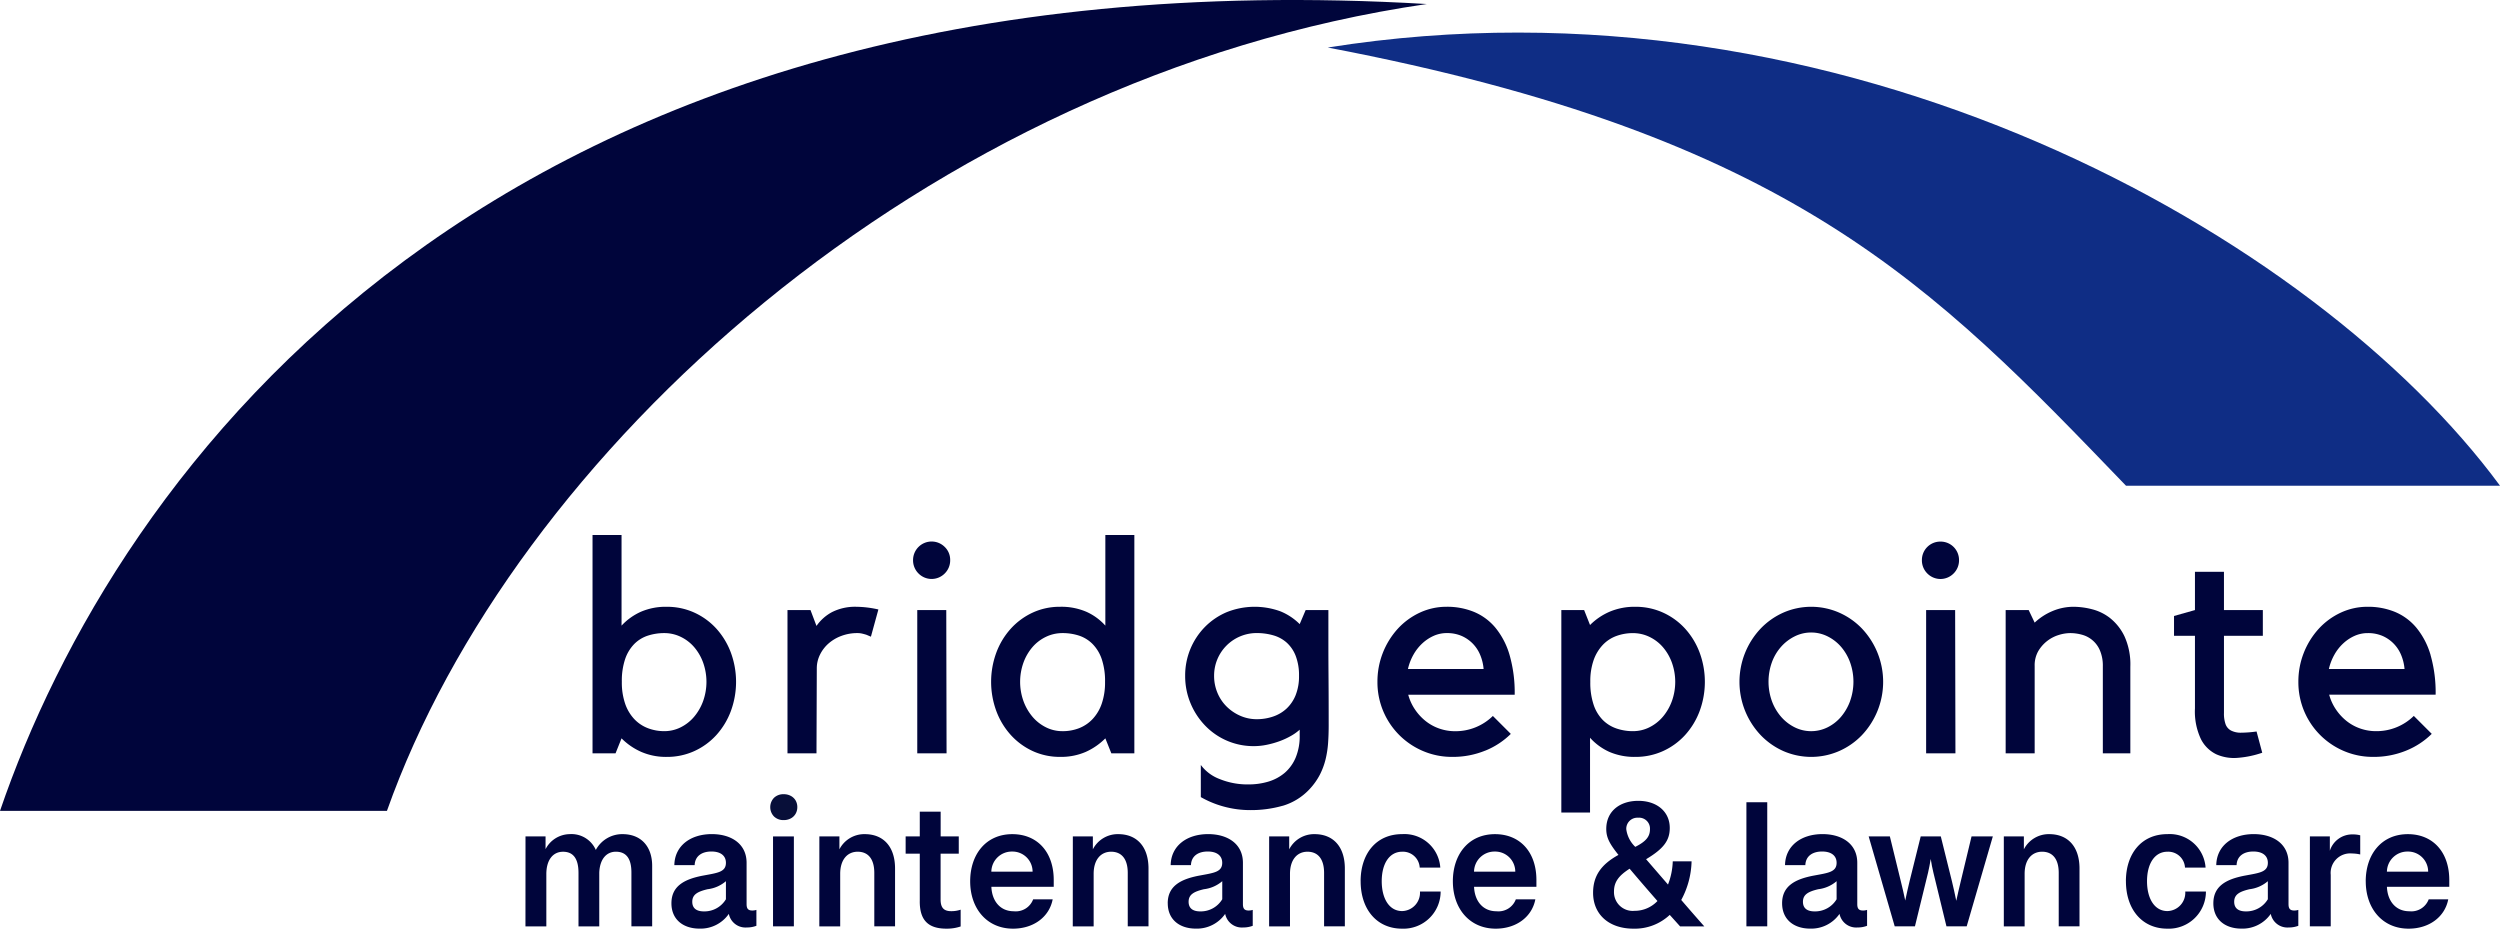
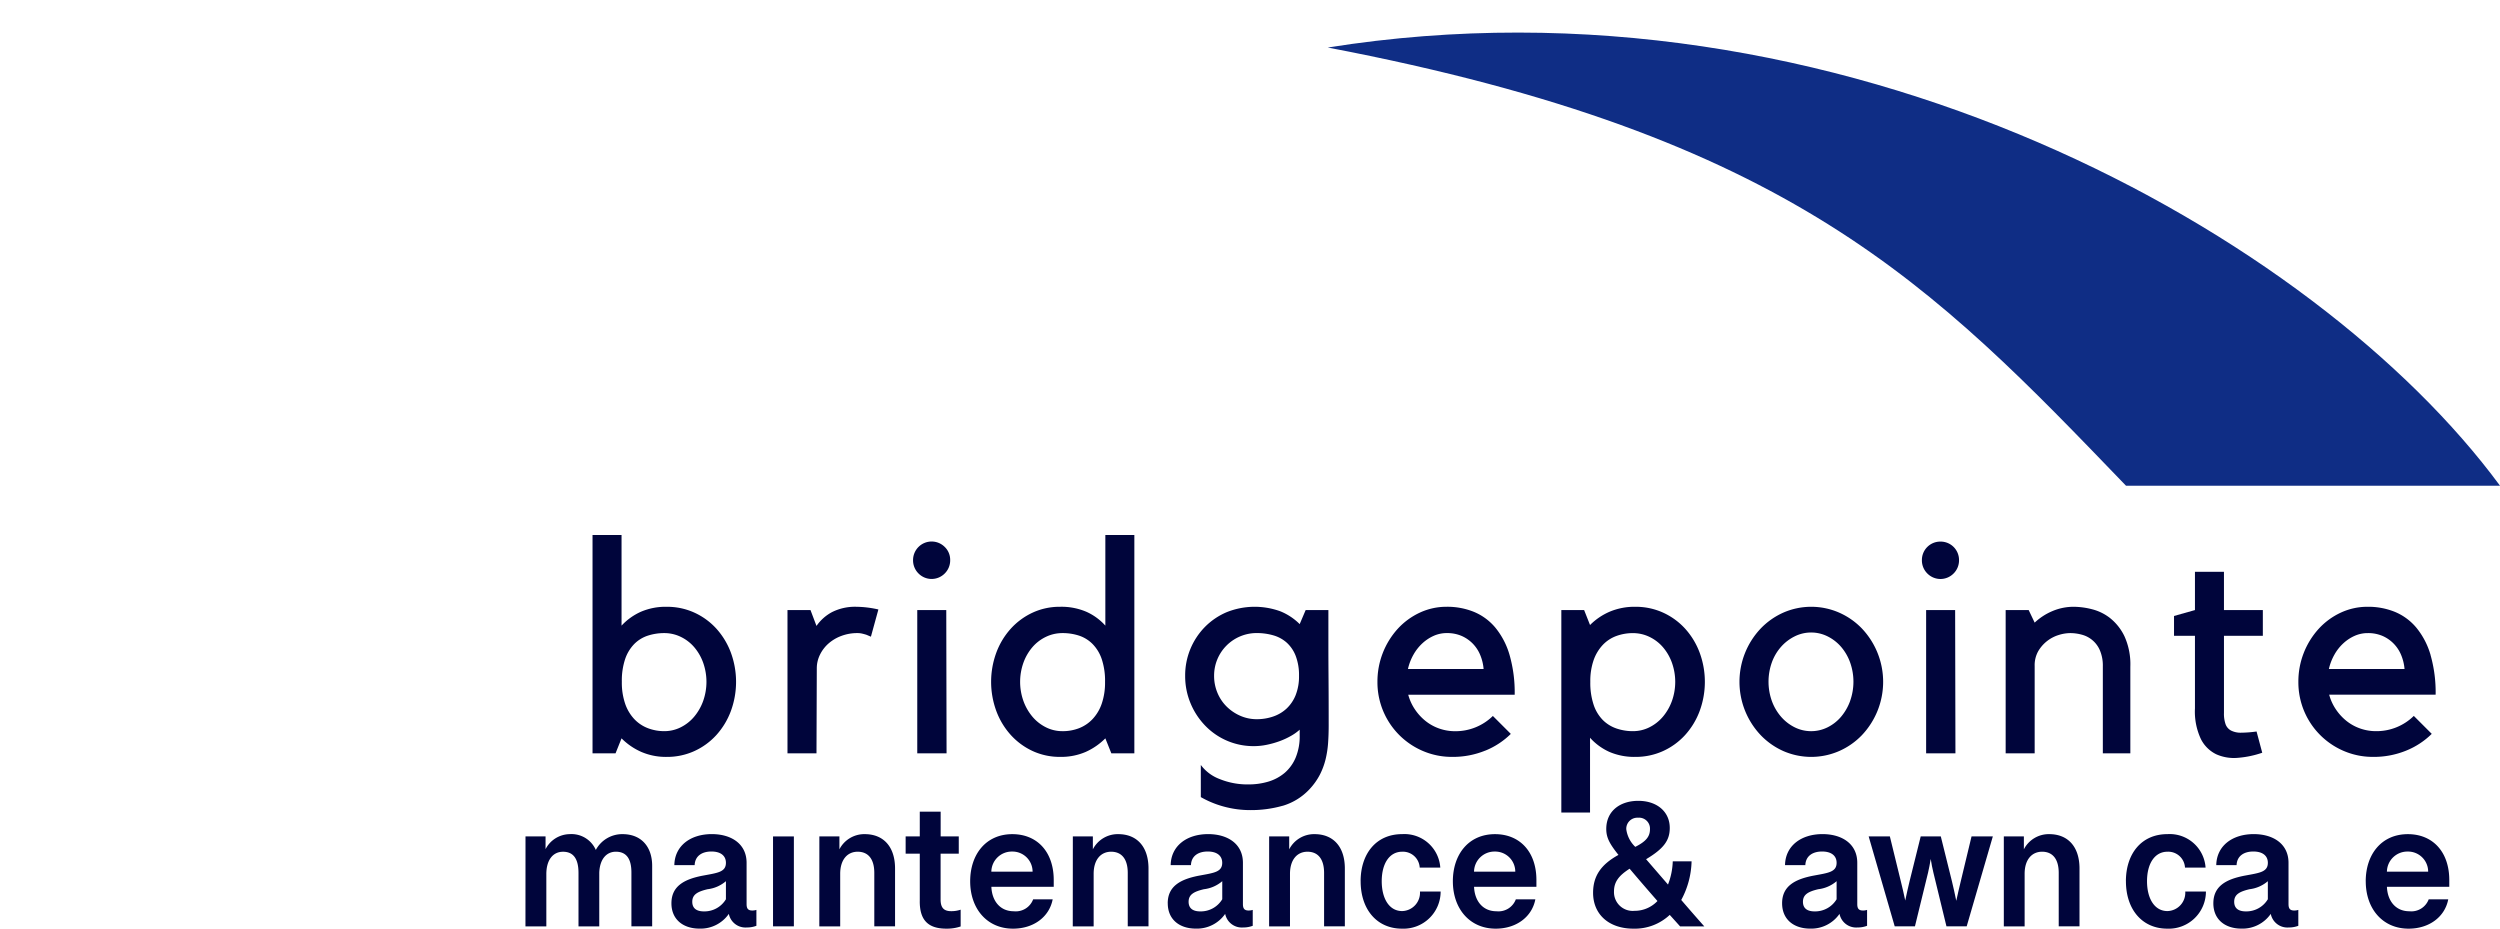
<svg xmlns="http://www.w3.org/2000/svg" id="Group_519" data-name="Group 519" width="323.299" height="120.091" viewBox="0 0 323.299 120.091">
  <defs>
    <clipPath id="clip-path">
      <rect id="Rectangle_161" data-name="Rectangle 161" width="323.299" height="120.091" fill="none" />
    </clipPath>
  </defs>
  <g id="Group_519-2" data-name="Group 519" clip-path="url(#clip-path)">
    <path id="Path_384" data-name="Path 384" d="M157.877,250.895h2.593v1.645a3.565,3.565,0,0,1,3.119-1.941,3.433,3.433,0,0,1,3.381,2.044,3.87,3.87,0,0,1,3.461-2.044c2.422,0,3.826,1.633,3.826,4.1v7.824h-2.684v-6.968c0-1.816-.685-2.684-2.01-2.684-1.142,0-2.068.857-2.148,2.7v6.956H164.73v-6.91c0-1.862-.685-2.741-2-2.741s-2.159,1.074-2.159,2.89v6.762h-2.7Z" transform="translate(-89.919 -142.728)" fill="#00053b" />
    <path id="Path_385" data-name="Path 385" d="M201.717,259.54c0-2.193,1.611-3.13,4.192-3.6,1.782-.331,2.855-.445,2.855-1.634,0-.936-.708-1.462-1.873-1.462-1.245,0-2.124.594-2.17,1.759h-2.627c.046-2.5,2.09-4.009,4.843-4.009,2.536,0,4.5,1.268,4.5,3.712v5.323c0,.514.126.845.731.845a1.745,1.745,0,0,0,.537-.08v2.056a3.407,3.407,0,0,1-1.234.217,2.194,2.194,0,0,1-2.33-1.759,4.445,4.445,0,0,1-3.792,1.907c-2.09,0-3.632-1.154-3.632-3.278m7.047-.526v-2.33a4.438,4.438,0,0,1-2.376,1.04c-1.291.308-1.976.685-1.976,1.622,0,.879.594,1.245,1.5,1.245a3.237,3.237,0,0,0,2.855-1.576" transform="translate(-114.888 -142.727)" fill="#00053b" />
    <rect id="Rectangle_159" data-name="Rectangle 159" width="2.695" height="11.628" transform="translate(99.968 108.167)" fill="#00053b" />
    <path id="Path_386" data-name="Path 386" d="M246.157,250.895h2.593v1.668a3.618,3.618,0,0,1,3.278-1.964c2.4,0,3.918,1.6,3.918,4.454v7.47h-2.684v-6.91c0-1.851-.834-2.741-2.148-2.741-1.336,0-2.262,1.028-2.262,2.856v6.8h-2.7Z" transform="translate(-140.198 -142.728)" fill="#00053b" />
    <path id="Path_387" data-name="Path 387" d="M273.907,255.45v-6.168h-1.828v-2.228h1.828v-3.2h2.7v3.2h2.342v2.228H276.6v5.939c0,1.153.514,1.5,1.382,1.5a3.692,3.692,0,0,0,1.211-.194v2.17a5.531,5.531,0,0,1-1.839.285c-2.353,0-3.45-1.085-3.45-3.529" transform="translate(-154.962 -138.888)" fill="#00053b" />
    <path id="Path_388" data-name="Path 388" d="M291.469,256.7c0-3.495,2.045-6.1,5.448-6.1,3.233,0,5.357,2.307,5.357,5.939v.868h-8.064c.068,1.8,1.108,3.164,2.89,3.164a2.4,2.4,0,0,0,2.513-1.542h2.524c-.434,2.274-2.467,3.792-5.128,3.792-3.37,0-5.54-2.593-5.54-6.122m5.437-3.849a2.645,2.645,0,0,0-2.7,2.6h5.334a2.6,2.6,0,0,0-2.638-2.6" transform="translate(-166.006 -142.727)" fill="#00053b" />
    <path id="Path_389" data-name="Path 389" d="M322.311,250.895H324.9v1.668a3.617,3.617,0,0,1,3.278-1.964c2.4,0,3.918,1.6,3.918,4.454v7.47h-2.684v-6.91c0-1.851-.834-2.741-2.148-2.741-1.336,0-2.262,1.028-2.262,2.856v6.8h-2.7Z" transform="translate(-183.572 -142.728)" fill="#00053b" />
    <path id="Path_390" data-name="Path 390" d="M350.818,259.54c0-2.193,1.611-3.13,4.192-3.6,1.782-.331,2.855-.445,2.855-1.634,0-.936-.708-1.462-1.873-1.462-1.245,0-2.124.594-2.17,1.759H351.2c.045-2.5,2.09-4.009,4.843-4.009,2.536,0,4.5,1.268,4.5,3.712v5.323c0,.514.126.845.731.845a1.745,1.745,0,0,0,.537-.08v2.056a3.407,3.407,0,0,1-1.234.217,2.194,2.194,0,0,1-2.33-1.759,4.445,4.445,0,0,1-3.792,1.907c-2.09,0-3.632-1.154-3.632-3.278m7.047-.526v-2.33a4.438,4.438,0,0,1-2.376,1.04c-1.291.308-1.976.685-1.976,1.622,0,.879.594,1.245,1.5,1.245a3.237,3.237,0,0,0,2.855-1.576" transform="translate(-199.808 -142.727)" fill="#00053b" />
    <path id="Path_391" data-name="Path 391" d="M381.288,250.895h2.593v1.668a3.616,3.616,0,0,1,3.278-1.964c2.4,0,3.918,1.6,3.918,4.454v7.47h-2.685v-6.91c0-1.851-.833-2.741-2.147-2.741-1.336,0-2.262,1.028-2.262,2.856v6.8h-2.7Z" transform="translate(-217.162 -142.728)" fill="#00053b" />
    <path id="Path_392" data-name="Path 392" d="M408.769,256.685c0-3.518,1.976-6.088,5.368-6.088a4.649,4.649,0,0,1,4.935,4.329H416.41a2.173,2.173,0,0,0-2.262-2.056c-1.668,0-2.649,1.553-2.649,3.815,0,2.228.959,3.861,2.638,3.861a2.371,2.371,0,0,0,2.307-2.525h2.673a4.807,4.807,0,0,1-5,4.8c-3.244,0-5.345-2.49-5.345-6.133" transform="translate(-232.814 -142.727)" fill="#00053b" />
    <path id="Path_393" data-name="Path 393" d="M436.48,256.7c0-3.495,2.044-6.1,5.448-6.1,3.232,0,5.357,2.307,5.357,5.939v.868h-8.064c.068,1.8,1.108,3.164,2.89,3.164a2.4,2.4,0,0,0,2.513-1.542h2.524c-.433,2.274-2.467,3.792-5.128,3.792-3.37,0-5.539-2.593-5.539-6.122m5.437-3.849a2.645,2.645,0,0,0-2.7,2.6h5.334a2.6,2.6,0,0,0-2.639-2.6" transform="translate(-248.597 -142.727)" fill="#00053b" />
    <path id="Path_394" data-name="Path 394" d="M481.889,247.584c-1.1-1.382-1.576-2.193-1.576-3.347,0-2.342,1.8-3.643,4.146-3.643,2.4,0,4.066,1.393,4.066,3.506,0,1.6-.765,2.673-3.061,4.043l2.833,3.278a9.027,9.027,0,0,0,.616-3h2.433a11.005,11.005,0,0,1-1.337,4.992c1.257,1.462,2.4,2.764,2.981,3.415h-3.13l-1.337-1.485a6.609,6.609,0,0,1-4.683,1.782c-3.2,0-5.231-1.862-5.231-4.637,0-2.159,1.016-3.655,3.278-4.9m2.1,7.23a4.06,4.06,0,0,0,2.947-1.268c-1.211-1.382-2.513-2.89-3.6-4.18-1.393.891-2.021,1.7-2.021,2.946a2.423,2.423,0,0,0,2.673,2.5m.446-12.039a1.433,1.433,0,0,0-1.531,1.485,3.828,3.828,0,0,0,1.165,2.284c1.382-.7,1.9-1.325,1.9-2.284a1.41,1.41,0,0,0-1.531-1.485" transform="translate(-272.592 -137.03)" fill="#00053b" />
-     <rect id="Rectangle_160" data-name="Rectangle 160" width="2.695" height="16.048" transform="translate(225.845 103.746)" fill="#00053b" />
    <path id="Path_395" data-name="Path 395" d="M535.394,259.54c0-2.193,1.61-3.13,4.192-3.6,1.782-.331,2.856-.445,2.856-1.634,0-.936-.708-1.462-1.873-1.462-1.245,0-2.124.594-2.17,1.759h-2.627c.046-2.5,2.09-4.009,4.843-4.009,2.536,0,4.5,1.268,4.5,3.712v5.323c0,.514.126.845.731.845a1.742,1.742,0,0,0,.537-.08v2.056a3.4,3.4,0,0,1-1.234.217,2.194,2.194,0,0,1-2.33-1.759,4.444,4.444,0,0,1-3.792,1.907c-2.09,0-3.632-1.154-3.632-3.278m7.047-.526v-2.33a4.439,4.439,0,0,1-2.376,1.04c-1.29.308-1.976.685-1.976,1.622,0,.879.594,1.245,1.5,1.245a3.238,3.238,0,0,0,2.856-1.576" transform="translate(-304.933 -142.727)" fill="#00053b" />
    <path id="Path_396" data-name="Path 396" d="M561.4,251.287h2.741l1.417,5.8c.171.731.4,1.611.571,2.491.183-.9.389-1.771.56-2.491l1.439-5.8h2.6l1.439,5.8c.172.731.389,1.645.56,2.525.182-.879.411-1.782.582-2.525l1.393-5.8h2.753l-3.381,11.628h-2.615l-1.691-6.956c-.126-.491-.251-1.154-.343-1.759-.1.605-.228,1.268-.343,1.759l-1.7,6.956h-2.615Z" transform="translate(-319.744 -143.12)" fill="#00053b" />
    <path id="Path_397" data-name="Path 397" d="M602,250.895h2.593v1.668a3.617,3.617,0,0,1,3.278-1.964c2.4,0,3.917,1.6,3.917,4.454v7.47H609.1v-6.91c0-1.851-.834-2.741-2.147-2.741-1.337,0-2.262,1.028-2.262,2.856v6.8H602Z" transform="translate(-342.867 -142.728)" fill="#00053b" />
    <path id="Path_398" data-name="Path 398" d="M638.682,256.685c0-3.518,1.976-6.088,5.368-6.088a4.649,4.649,0,0,1,4.935,4.329h-2.661a2.174,2.174,0,0,0-2.262-2.056c-1.668,0-2.649,1.553-2.649,3.815,0,2.228.959,3.861,2.638,3.861a2.371,2.371,0,0,0,2.307-2.525h2.673a4.807,4.807,0,0,1-5,4.8c-3.244,0-5.345-2.49-5.345-6.133" transform="translate(-363.761 -142.727)" fill="#00053b" />
    <path id="Path_399" data-name="Path 399" d="M664.953,259.54c0-2.193,1.61-3.13,4.192-3.6,1.782-.331,2.856-.445,2.856-1.634,0-.936-.708-1.462-1.873-1.462-1.245,0-2.124.594-2.17,1.759H665.33c.046-2.5,2.09-4.009,4.843-4.009,2.536,0,4.5,1.268,4.5,3.712v5.323c0,.514.126.845.731.845a1.744,1.744,0,0,0,.537-.08v2.056a3.4,3.4,0,0,1-1.234.217,2.194,2.194,0,0,1-2.33-1.759,4.444,4.444,0,0,1-3.792,1.907c-2.09,0-3.632-1.154-3.632-3.278m7.047-.526v-2.33a4.44,4.44,0,0,1-2.376,1.04c-1.291.308-1.976.685-1.976,1.622,0,.879.594,1.245,1.5,1.245A3.238,3.238,0,0,0,672,259.015" transform="translate(-378.723 -142.727)" fill="#00053b" />
-     <path id="Path_400" data-name="Path 400" d="M693.956,250.94h2.581v1.851a3.031,3.031,0,0,1,2.9-2.113,3.823,3.823,0,0,1,1.028.114v2.479a5.023,5.023,0,0,0-1.062-.126,2.526,2.526,0,0,0-2.752,2.764v6.659h-2.7Z" transform="translate(-395.242 -142.773)" fill="#00053b" />
    <path id="Path_401" data-name="Path 401" d="M710.73,256.7c0-3.495,2.044-6.1,5.448-6.1,3.232,0,5.357,2.307,5.357,5.939v.868h-8.064c.068,1.8,1.108,3.164,2.89,3.164a2.4,2.4,0,0,0,2.513-1.542H721.4c-.433,2.274-2.467,3.792-5.128,3.792-3.37,0-5.539-2.593-5.539-6.122m5.437-3.849a2.645,2.645,0,0,0-2.7,2.6h5.334a2.6,2.6,0,0,0-2.639-2.6" transform="translate(-404.795 -142.727)" fill="#00053b" />
    <path id="Path_402" data-name="Path 402" d="M502.121,68.386h48.366C526.74,36.117,465.434,1.118,398.891,11.72c59.988,11.437,78.165,30.635,103.23,56.666" transform="translate(-227.188 -5.574)" fill="#0f2d85" />
-     <path id="Path_403" data-name="Path 403" d="M184.514.52C63.256-6.61,14.909,61.251,0,104.865H50.037C66.3,58.986,119.234,10.063,184.514.52" transform="translate(0 0)" fill="#00053b" />
    <path id="Path_404" data-name="Path 404" d="M178.014,160.735v28.229h2.977l.774-1.934a8.368,8.368,0,0,0,2.572,1.76,8.032,8.032,0,0,0,3.268.638,8.481,8.481,0,0,0,3.577-.754,8.741,8.741,0,0,0,2.842-2.069,9.622,9.622,0,0,0,1.875-3.094,10.957,10.957,0,0,0,0-7.579,9.64,9.64,0,0,0-1.875-3.094,8.752,8.752,0,0,0-2.842-2.068,8.468,8.468,0,0,0-3.577-.754,8.092,8.092,0,0,0-3.326.638,7.678,7.678,0,0,0-2.513,1.8V160.735Zm4.215,16.048a5.142,5.142,0,0,1,1.179-1.953,4.373,4.373,0,0,1,1.759-1.083,6.814,6.814,0,0,1,2.127-.329,4.846,4.846,0,0,1,2.127.484,5.331,5.331,0,0,1,1.74,1.334,6.439,6.439,0,0,1,1.16,2.01,7.414,7.414,0,0,1,0,4.95,6.672,6.672,0,0,1-1.16,2.03,5.432,5.432,0,0,1-1.74,1.373,4.692,4.692,0,0,1-2.127.5,5.863,5.863,0,0,1-2.127-.387,4.755,4.755,0,0,1-1.759-1.179,5.52,5.52,0,0,1-1.179-1.992,8.432,8.432,0,0,1-.425-2.823,8.837,8.837,0,0,1,.425-2.939" transform="translate(-101.388 -91.546)" fill="#00053b" />
    <path id="Path_405" data-name="Path 405" d="M240.374,190.261a3.96,3.96,0,0,1,.406-1.76,4.669,4.669,0,0,1,1.1-1.45,5.318,5.318,0,0,1,1.663-.986,5.829,5.829,0,0,1,2.089-.368,2.722,2.722,0,0,1,.657.078c.206.052.387.1.541.155l.542.232.967-3.519a13.34,13.34,0,0,0-2.823-.348,6.6,6.6,0,0,0-3.152.677,5.706,5.706,0,0,0-2.03,1.8l-.774-2.049h-2.977v18.523h3.751Z" transform="translate(-134.746 -103.826)" fill="#00053b" />
    <path id="Path_406" data-name="Path 406" d="M275.571,201.806h3.789l-.038-18.523h-3.751Z" transform="translate(-156.951 -104.389)" fill="#00053b" />
    <path id="Path_407" data-name="Path 407" d="M278.412,163.407a2.4,2.4,0,0,0-4.1,1.7,2.38,2.38,0,0,0,.7,1.721,2.381,2.381,0,0,0,3.4,0,2.379,2.379,0,0,0,.7-1.721,2.315,2.315,0,0,0-.7-1.7" transform="translate(-156.235 -92.672)" fill="#00053b" />
    <path id="Path_408" data-name="Path 408" d="M312.531,187.03l.774,1.934h2.977V160.735h-3.751v11.717a7.284,7.284,0,0,0-2.475-1.8,8.2,8.2,0,0,0-3.364-.638,8.339,8.339,0,0,0-3.557.754,8.8,8.8,0,0,0-2.823,2.069,9.6,9.6,0,0,0-1.875,3.094,10.944,10.944,0,0,0,0,7.579,9.582,9.582,0,0,0,1.875,3.093,8.785,8.785,0,0,0,2.823,2.069,8.345,8.345,0,0,0,3.557.754,8,8,0,0,0,3.287-.638,8.452,8.452,0,0,0,2.552-1.76m-5.549-.928a4.721,4.721,0,0,1-2.135-.5,5.468,5.468,0,0,1-1.746-1.373,6.664,6.664,0,0,1-1.164-2.03,7.393,7.393,0,0,1,0-4.95,6.424,6.424,0,0,1,1.164-2.011,5.356,5.356,0,0,1,1.746-1.334,4.883,4.883,0,0,1,2.135-.484,6.819,6.819,0,0,1,2.153.329,4.423,4.423,0,0,1,1.746,1.083,5.138,5.138,0,0,1,1.184,1.953,8.828,8.828,0,0,1,.427,2.939,8.417,8.417,0,0,1-.427,2.822,5.516,5.516,0,0,1-1.184,1.992,4.807,4.807,0,0,1-1.746,1.179,5.865,5.865,0,0,1-2.153.387" transform="translate(-169.588 -91.546)" fill="#00053b" />
    <path id="Path_409" data-name="Path 409" d="M368.678,208.03a7.765,7.765,0,0,0,3.5-2.185,8.415,8.415,0,0,0,1.3-1.837,9.158,9.158,0,0,0,.735-1.972,12.654,12.654,0,0,0,.329-2.127q.077-1.1.077-2.262,0-3.48-.018-5.917t-.02-4.06v-4.95h-2.939l-.773,1.817a7.531,7.531,0,0,0-2.513-1.662,9.729,9.729,0,0,0-6.922.116,8.741,8.741,0,0,0-2.822,1.914,8.943,8.943,0,0,0-2.553,6.322,9.1,9.1,0,0,0,.677,3.5,9.257,9.257,0,0,0,1.875,2.9,8.655,8.655,0,0,0,6.381,2.688,8.128,8.128,0,0,0,1.624-.174,11.563,11.563,0,0,0,1.644-.464,9.578,9.578,0,0,0,1.468-.677,6.284,6.284,0,0,0,1.142-.811v.739a7.2,7.2,0,0,1-.523,2.877,5.3,5.3,0,0,1-1.414,1.964,5.859,5.859,0,0,1-2.091,1.128,8.815,8.815,0,0,1-2.6.369,9.516,9.516,0,0,1-3.738-.7,5.386,5.386,0,0,1-2.421-1.817v4.157a12.6,12.6,0,0,0,2.962,1.223,12.983,12.983,0,0,0,3.5.459,14.917,14.917,0,0,0,4.124-.561m1.687-14.327a4.89,4.89,0,0,1-1.164,1.74,4.789,4.789,0,0,1-1.746,1.044,6.5,6.5,0,0,1-2.134.348,5.232,5.232,0,0,1-2.135-.445,5.776,5.776,0,0,1-1.766-1.2,5.42,5.42,0,0,1-1.183-1.779,5.616,5.616,0,0,1-.427-2.185,5.5,5.5,0,0,1,5.51-5.53,7.681,7.681,0,0,1,2.134.291,4.421,4.421,0,0,1,1.746.947,4.5,4.5,0,0,1,1.164,1.721,6.918,6.918,0,0,1,.427,2.572,6.528,6.528,0,0,1-.427,2.475" transform="translate(-202.794 -103.826)" fill="#00053b" />
    <path id="Path_410" data-name="Path 410" d="M427.762,200.9a10.093,10.093,0,0,0,3.306-2.166l-2.32-2.32a6.883,6.883,0,0,1-4.873,1.972,6.164,6.164,0,0,1-2.068-.348,5.982,5.982,0,0,1-1.779-.986,6.661,6.661,0,0,1-1.373-1.508,6.29,6.29,0,0,1-.851-1.875H431.57a17.612,17.612,0,0,0-.657-5.123A9.884,9.884,0,0,0,429.076,185a7.2,7.2,0,0,0-2.784-2.05,9.155,9.155,0,0,0-3.5-.657,8.162,8.162,0,0,0-3.48.754,9.021,9.021,0,0,0-2.842,2.069A10.145,10.145,0,0,0,413.821,192a9.647,9.647,0,0,0,5.9,8.952,9.472,9.472,0,0,0,3.77.754,11.02,11.02,0,0,0,4.273-.812m-9.281-12.413a5.955,5.955,0,0,1,1.16-1.47,5.369,5.369,0,0,1,1.469-.966,4.129,4.129,0,0,1,1.682-.349,4.7,4.7,0,0,1,1.914.368,4.589,4.589,0,0,1,1.45,1.005,4.639,4.639,0,0,1,.966,1.489,6,6,0,0,1,.426,1.779h-9.783a6.833,6.833,0,0,1,.715-1.856" transform="translate(-235.691 -103.826)" fill="#00053b" />
    <path id="Path_411" data-name="Path 411" d="M485.07,185.118a8.762,8.762,0,0,0-2.849-2.069,8.517,8.517,0,0,0-3.587-.754,8.29,8.29,0,0,0-3.276.619,8.117,8.117,0,0,0-2.578,1.74l-.765-1.934h-2.947V208.9h3.712v-9.668a7.465,7.465,0,0,0,2.52,1.837,8.137,8.137,0,0,0,3.334.638,8.524,8.524,0,0,0,3.587-.754,8.751,8.751,0,0,0,2.849-2.069,9.6,9.6,0,0,0,1.88-3.093,10.925,10.925,0,0,0,0-7.579,9.616,9.616,0,0,0-1.88-3.094m-1.7,9.358a6.645,6.645,0,0,1-1.164,2.03,5.463,5.463,0,0,1-1.746,1.373,4.718,4.718,0,0,1-2.134.5,6.494,6.494,0,0,1-2.134-.348,4.588,4.588,0,0,1-1.766-1.1,5.123,5.123,0,0,1-1.184-1.972,9,9,0,0,1-.427-2.958,8.252,8.252,0,0,1,.427-2.8,5.543,5.543,0,0,1,1.184-1.972,4.59,4.59,0,0,1,1.766-1.16,6.184,6.184,0,0,1,2.134-.368,4.88,4.88,0,0,1,2.134.484,5.351,5.351,0,0,1,1.746,1.334,6.406,6.406,0,0,1,1.164,2.011,7.379,7.379,0,0,1,0,4.95" transform="translate(-267.157 -103.826)" fill="#00053b" />
    <path id="Path_412" data-name="Path 412" d="M538.443,185.117a9.228,9.228,0,0,0-2.958-2.068,9,9,0,0,0-7.212,0,9.281,9.281,0,0,0-2.939,2.068,10.029,10.029,0,0,0,0,13.767,9.268,9.268,0,0,0,2.939,2.069,9,9,0,0,0,7.212,0,9.215,9.215,0,0,0,2.958-2.069,10.03,10.03,0,0,0,0-13.767m-1.529,9.347a6.694,6.694,0,0,1-1.164,2.036A5.472,5.472,0,0,1,534,197.878a4.774,4.774,0,0,1-4.268,0,5.679,5.679,0,0,1-1.766-1.377,6.489,6.489,0,0,1-1.184-2.036,7.437,7.437,0,0,1,0-4.965,6.246,6.246,0,0,1,1.184-2.017,5.794,5.794,0,0,1,1.766-1.358,4.766,4.766,0,0,1,4.268,0,5.578,5.578,0,0,1,1.746,1.358,6.437,6.437,0,0,1,1.164,2.017,7.43,7.43,0,0,1,0,4.965" transform="translate(-297.651 -103.826)" fill="#00053b" />
    <path id="Path_413" data-name="Path 413" d="M579.8,162.711a2.377,2.377,0,0,0-2.4,2.4,2.38,2.38,0,0,0,.7,1.721,2.381,2.381,0,0,0,3.4,0,2.38,2.38,0,0,0,.7-1.721,2.377,2.377,0,0,0-2.4-2.4" transform="translate(-328.86 -92.672)" fill="#00053b" />
    <path id="Path_414" data-name="Path 414" d="M578.663,183.283v18.523h3.79l-.039-18.523Z" transform="translate(-329.577 -104.389)" fill="#00053b" />
    <path id="Path_415" data-name="Path 415" d="M616.073,183.765a6.3,6.3,0,0,0-2.378-1.16,9.808,9.808,0,0,0-2.282-.31,7.012,7.012,0,0,0-2.862.58,7.686,7.686,0,0,0-2.243,1.47l-.774-1.625h-2.977v18.523h3.751V189.952a3.685,3.685,0,0,1,.483-1.953,4.658,4.658,0,0,1,2.668-2.069,5.109,5.109,0,0,1,1.411-.232,5.749,5.749,0,0,1,1.566.213,3.5,3.5,0,0,1,2.32,2.049,5.015,5.015,0,0,1,.368,2.03v11.253h3.557V190.029a8.751,8.751,0,0,0-.754-3.905,6.7,6.7,0,0,0-1.857-2.359" transform="translate(-343.186 -103.826)" fill="#00053b" />
    <path id="Path_416" data-name="Path 416" d="M659.593,171.785h-3.751v4.949l-2.707.764v2.561h2.707v9.4a8.342,8.342,0,0,0,.774,3.964,4.353,4.353,0,0,0,2.01,1.972,5.633,5.633,0,0,0,2.785.445,12.625,12.625,0,0,0,3.132-.657l-.734-2.746a15.257,15.257,0,0,1-1.972.155,2.763,2.763,0,0,1-1.315-.271,1.515,1.515,0,0,1-.715-.812,4.115,4.115,0,0,1-.213-1.47V180.06h5.027v-3.326h-5.027Z" transform="translate(-371.992 -97.84)" fill="#00053b" />
    <path id="Path_417" data-name="Path 417" d="M707.6,188.541A9.885,9.885,0,0,0,705.759,185a7.2,7.2,0,0,0-2.784-2.049,9.147,9.147,0,0,0-3.5-.657,8.162,8.162,0,0,0-3.48.754,9.028,9.028,0,0,0-2.842,2.069A10.145,10.145,0,0,0,690.5,192a9.647,9.647,0,0,0,5.9,8.952,9.471,9.471,0,0,0,3.77.754,11.02,11.02,0,0,0,4.273-.812,10.1,10.1,0,0,0,3.306-2.166l-2.32-2.32a6.883,6.883,0,0,1-4.873,1.972,6.164,6.164,0,0,1-2.068-.348,5.986,5.986,0,0,1-1.779-.986,6.669,6.669,0,0,1-1.373-1.508,6.3,6.3,0,0,1-.851-1.876h13.766a17.6,17.6,0,0,0-.657-5.123m-13.147,1.8a6.832,6.832,0,0,1,.715-1.856,5.962,5.962,0,0,1,1.16-1.47,5.369,5.369,0,0,1,1.469-.966,4.136,4.136,0,0,1,1.682-.348,4.7,4.7,0,0,1,1.914.367,4.58,4.58,0,0,1,1.45,1.006,4.634,4.634,0,0,1,.966,1.489,5.983,5.983,0,0,1,.426,1.779Z" transform="translate(-393.276 -103.826)" fill="#00053b" />
-     <path id="Path_418" data-name="Path 418" d="M234.9,240.27a1.668,1.668,0,0,0-.221-.86,1.571,1.571,0,0,0-.623-.592,1.9,1.9,0,0,0-.916-.217,1.731,1.731,0,0,0-1.256.469,1.742,1.742,0,0,0,0,2.41,1.731,1.731,0,0,0,1.256.469,1.9,1.9,0,0,0,.916-.217,1.56,1.56,0,0,0,.623-.6,1.694,1.694,0,0,0,.221-.865" transform="translate(-131.792 -135.895)" fill="#080f39" />
  </g>
</svg>